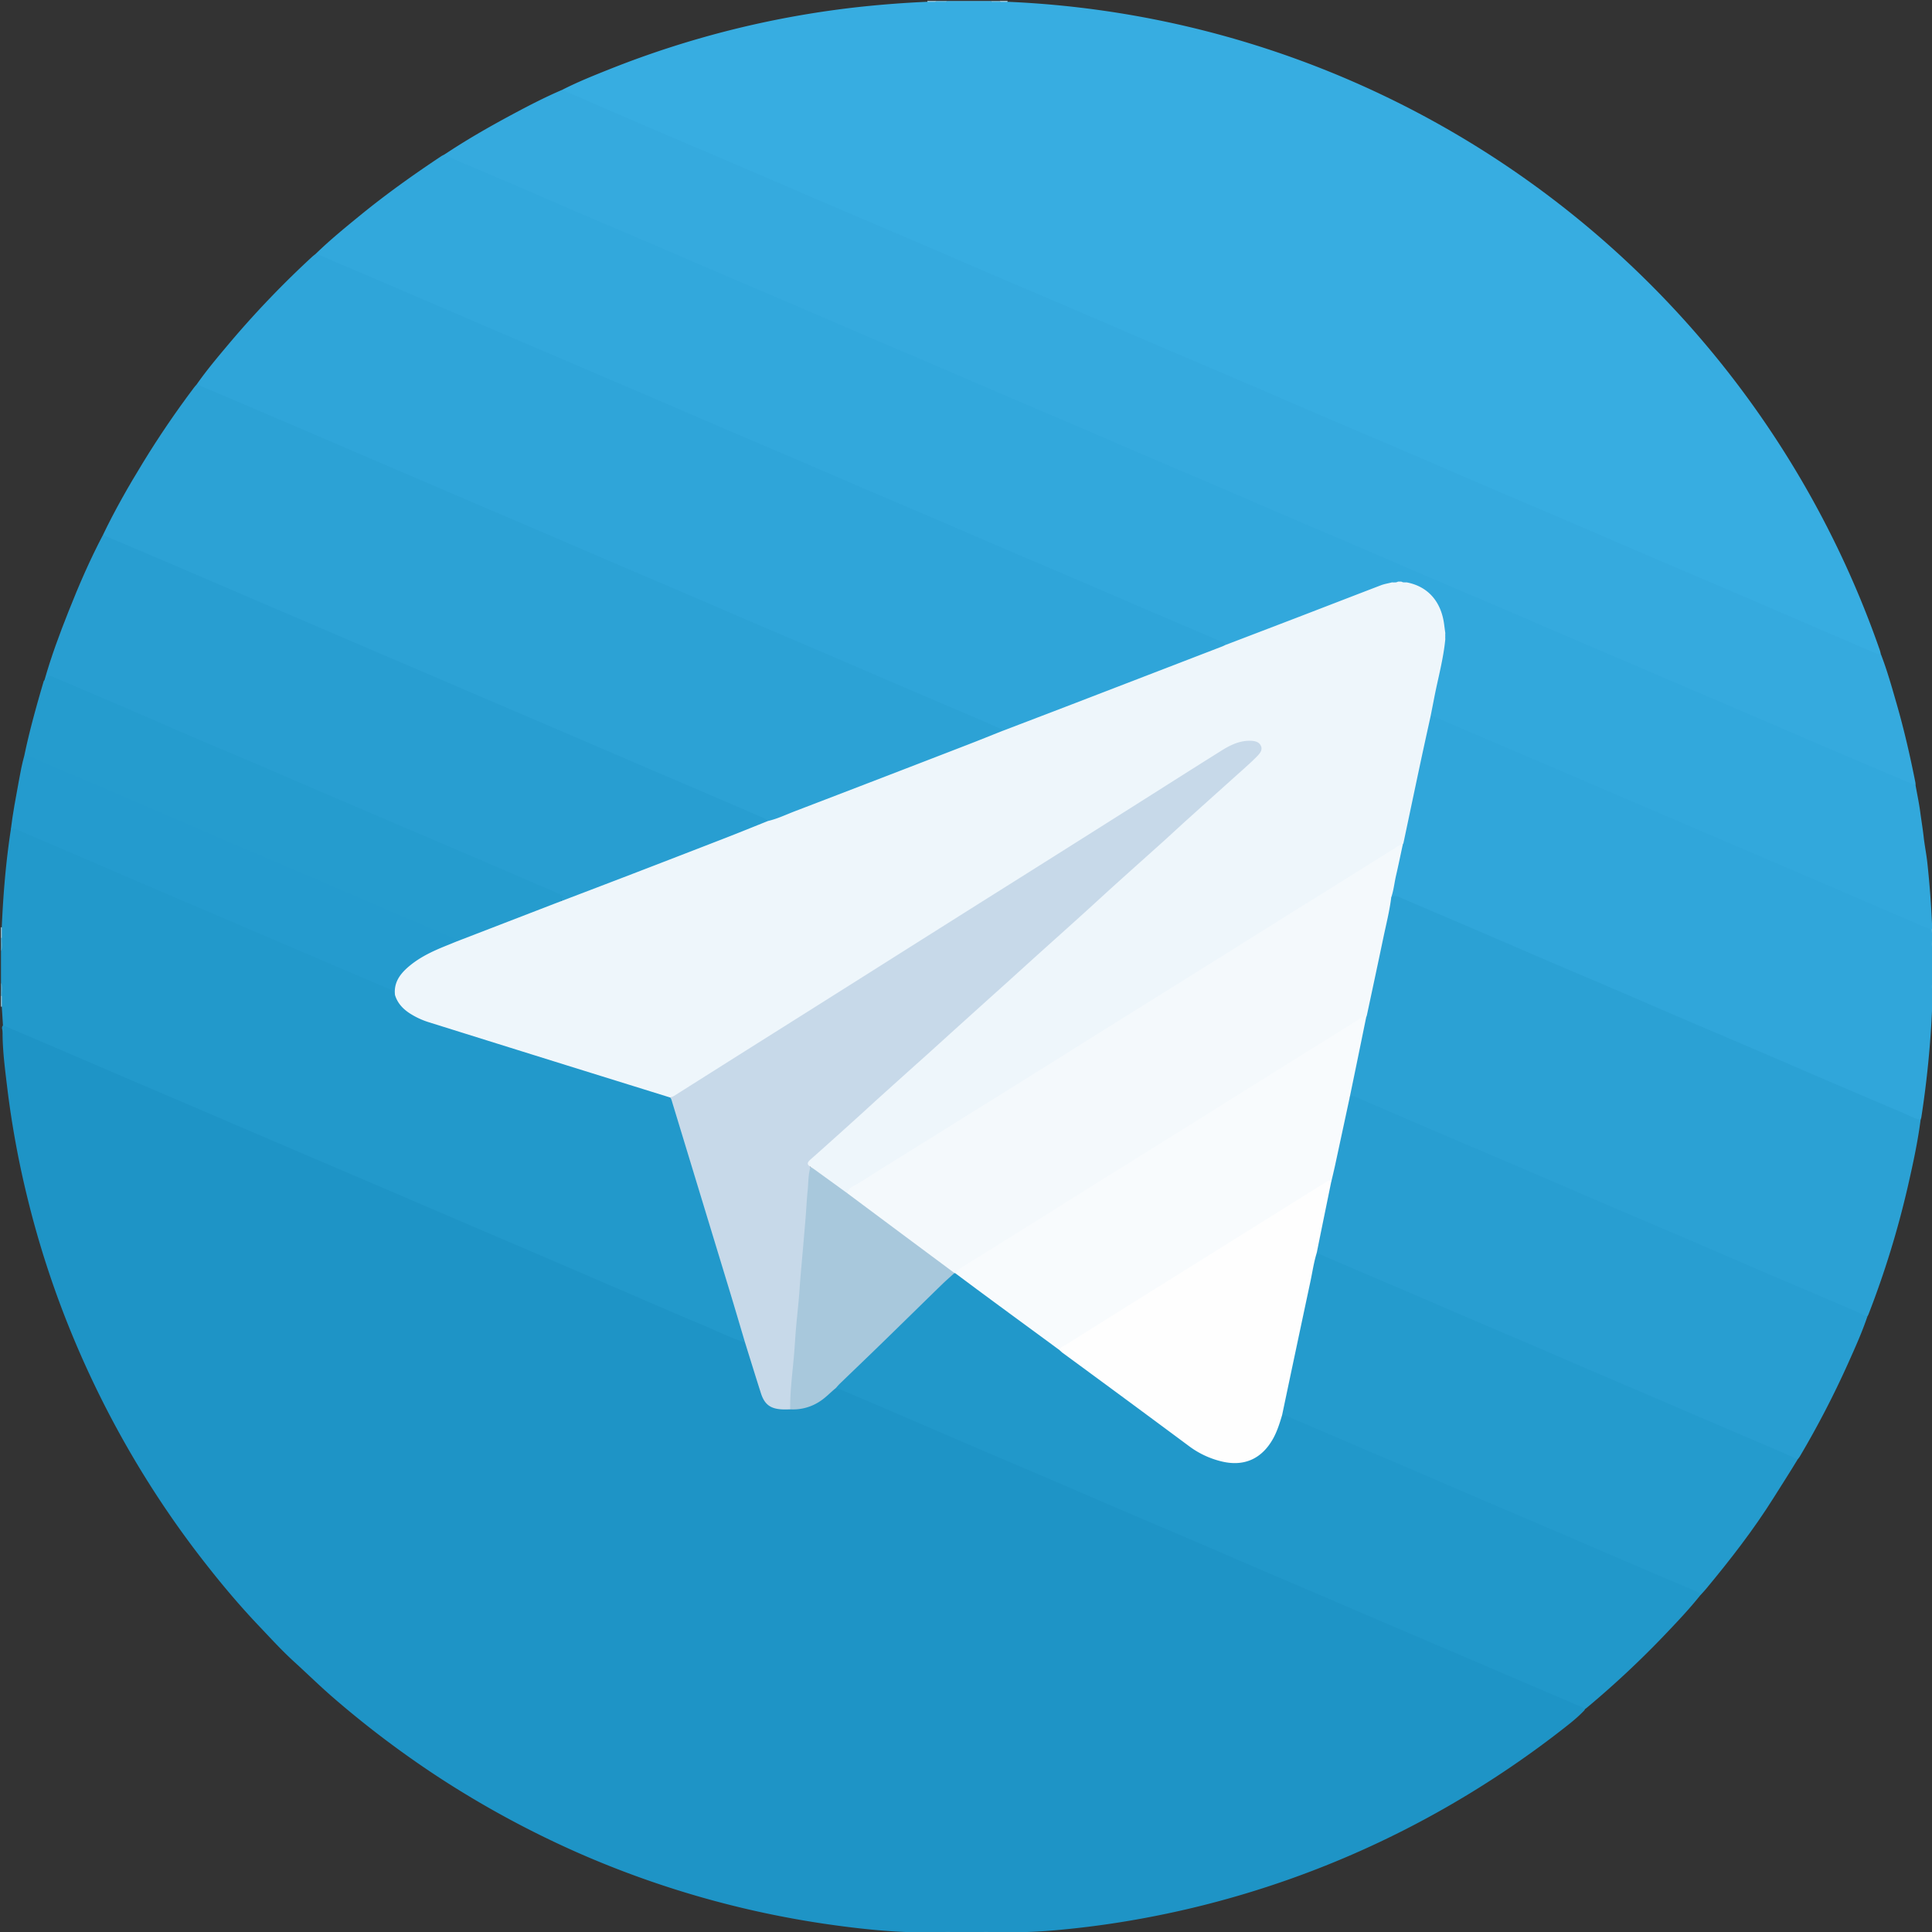
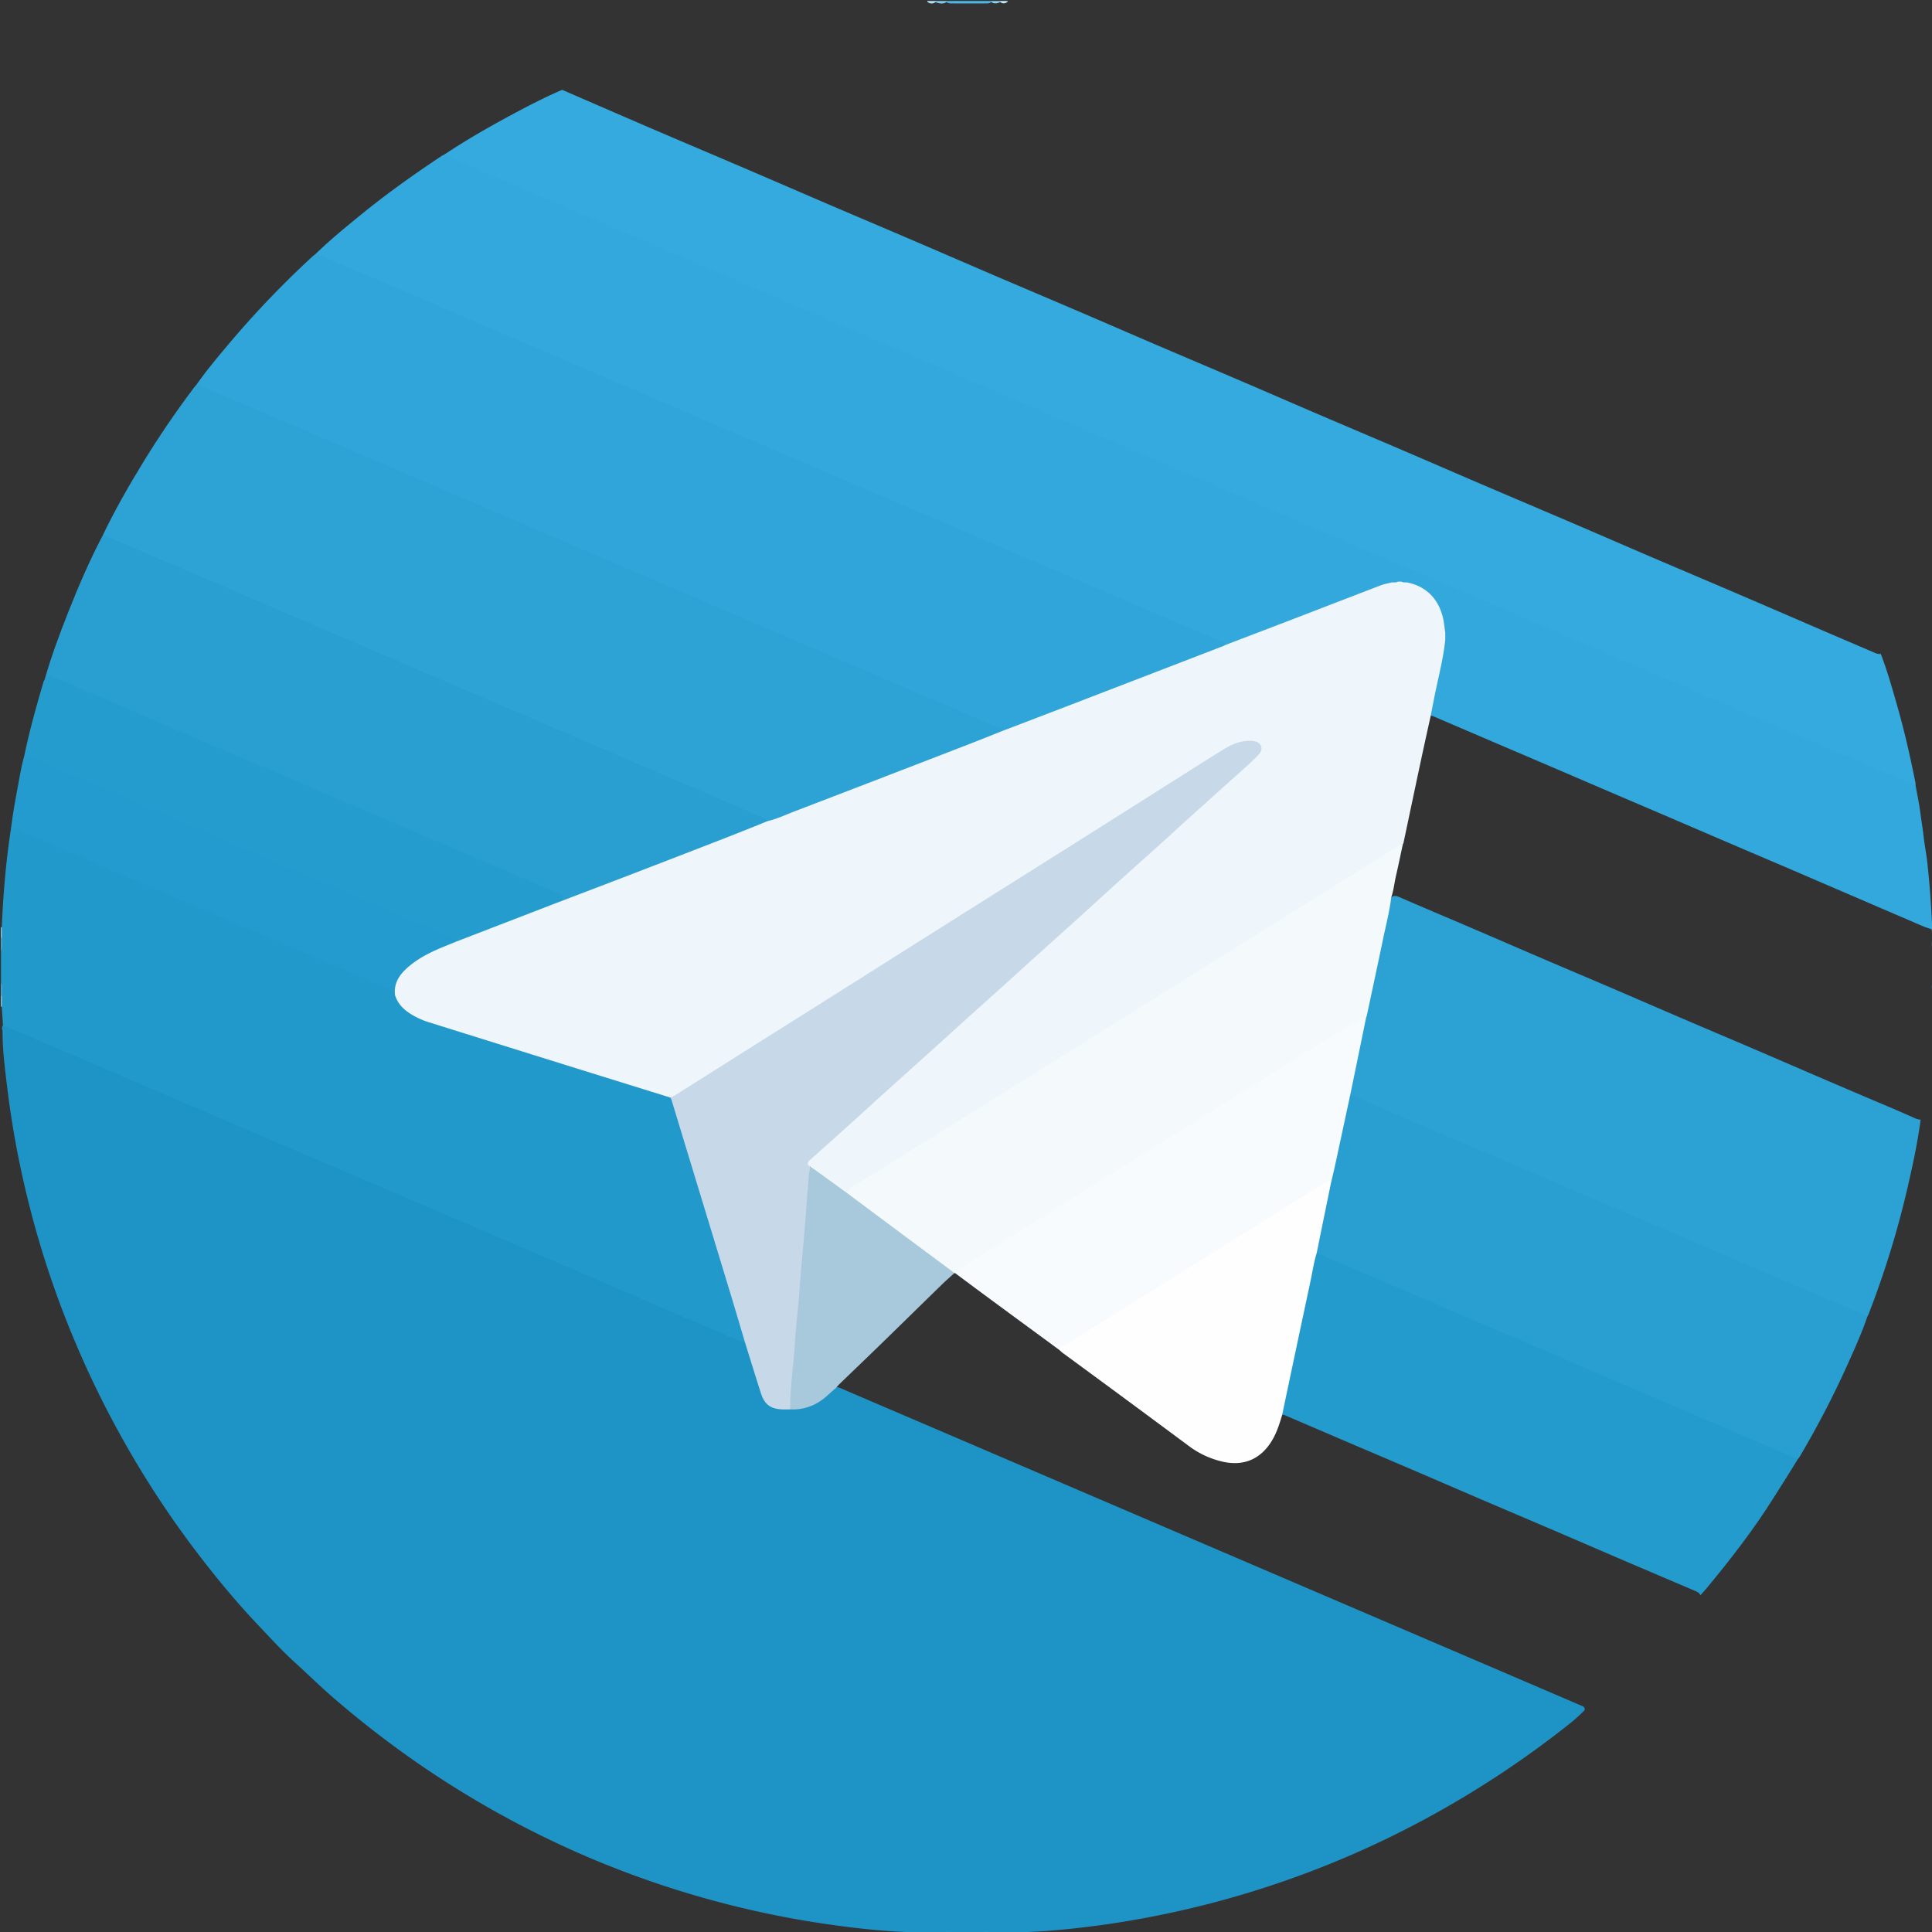
<svg xmlns="http://www.w3.org/2000/svg" id="Слой_1" data-name="Слой 1" viewBox="0 0 2000 2000">
  <rect x="0" y="0" width="2000" height="2000" fill="#333333" stroke="none" />
  <defs>
    <style>.cls-1{fill:#1e94c6;}.cls-2{fill:#2299cb;}.cls-3{fill:#30a6da;}.cls-4{fill:#4db6e4;}.cls-5{fill:#75c4e6;}.cls-6{fill:#4facd3;}.cls-7{fill:#58b1d7;}.cls-8{fill:#5ab3d8;}.cls-9{fill:#61bbe2;}.cls-10{fill:#7cc9eb;}.cls-11{fill:#b2dbec;}.cls-12{fill:#aad7ea;}.cls-13{fill:#c2e5f4;}.cls-14{fill:#8dd0ee;}.cls-15{fill:#b2dff3;}.cls-16{fill:#c4e7f5;}.cls-17{fill:#2198ca;}.cls-18{fill:#c7d9e9;}.cls-19{fill:#a8c8dc;}.cls-20{fill:#2ba1d4;}.cls-21{fill:#289ed1;}.cls-22{fill:#249bcd;}.cls-23{fill:#37ade1;}.cls-24{fill:#32a8dc;}.cls-25{fill:#35aade;}.cls-26{fill:#2fa5d9;}.cls-27{fill:#2ca2d5;}.cls-28{fill:#259cce;}.cls-29{fill:#249bce;}.cls-30{fill:#eef6fb;}.cls-31{fill:#f4f9fc;}.cls-32{fill:#f8fbfd;}.cls-33{fill:#fefefe;}</style>
  </defs>
  <title>Монтажная область 1</title>
  <path class="cls-1" d="M1014,2001H988c-4.91-1.14-9.88-.21-14.82-.52H959.62c-34.36,0-68.43-3.58-102.39-8.44A995,995,0,0,1,599,1918.29,1011.15,1011.15,0,0,1,452.9,1839a1026,1026,0,0,1-108.7-82.26c-13.46-11.68-26.17-24.17-39.34-36.15-13-11.81-24.74-24.74-36.77-37.38-19.51-20.51-37.78-42.17-55.23-64.48a998,998,0,0,1-75.38-110.61A1009.78,1009.78,0,0,1,74.2,1380.59a980.74,980.74,0,0,1-46.26-142.47A967,967,0,0,1,7.57,1126.59c-2.18-18.17-4.61-36.31-4.91-54.65,0-2.32.17-4.66-.49-6.94a4.35,4.35,0,0,1,.48-3c3-2,5.51.13,8,1.17,21.94,9.3,43.81,18.73,65.71,28.11q85.92,36.81,171.82,73.63,76.69,32.94,153.4,65.84c25.85,11.14,51.78,22.12,77.66,33.2q55.59,23.82,111.13,47.71,38.34,16.47,76.73,32.84c30.31,13,60.71,25.8,90.89,39.09,4.57,2,9.48,3.19,13.82,5.76,3.91,5.42,4.6,12,6.51,18.15,3.26,10.46,6.75,20.84,9.72,31.4,4,14.37,10.18,18.76,25.25,18.8,1.49,0,3,0,4.48,0,16.1,1,29.21-5.52,40.6-16.31,2-1.92,3.7-4.28,6.52-5.2,3-.59,5.54,1,8.09,2.07q50.05,21.48,100.14,42.9,86.11,36.93,172.23,73.83l171.32,73.42q89.12,38.19,178.22,76.36,70.52,30.21,141,60.46c2.14.92,5.09,1.44,4.53,5-6.27,6.7-13.38,12.48-20.59,18.11a1014.14,1014.14,0,0,1-131.28,87.44A993.16,993.16,0,0,1,1165.19,1989q-38.42,6.36-77.27,9.58c-15.1,1.25-30.21,1.68-45.34,2h-13.67C1023.94,2000.77,1018.94,1999.88,1014,2001Z" />
  <path class="cls-2" d="M1.83,959.92c1.47-33.81,4.22-67.5,9.35-101,1.15-4.43,4.08-2.42,6.29-1.49,9.83,4.12,19.62,8.35,29.42,12.55q93.45,40.08,186.93,80.12,82.2,35.24,164.4,70.52a42,42,0,0,0,4.64,1.86c3.83,1.14,6.4,3.4,7.22,7.43,4.47,12.31,14.27,19,25.66,23.63,17.62,7.14,36,11.94,54.13,17.66,28,8.84,56,17.38,84,26.16,38.29,12,76.64,23.83,114.9,35.94a23,23,0,0,1,5.58,2.17c2.72,2.55,3.23,6.14,4.22,9.43q28.79,94.8,57.64,189.57c5,16.4,9.87,32.82,15,49.18.63,2,1.59,4.11.17,6.22-16.87-5.68-32.78-13.68-49.21-20.44-20-8.23-39.71-16.94-59.54-25.46q-30.88-13.29-61.76-26.62-29.52-12.69-59.06-25.33l-60-25.69q-33-14.13-65.92-28.29l-60-25.67q-36.85-15.77-73.74-31.52-33-14.12-65.92-28.29-33.64-14.41-67.33-28.77-32.73-14-65.45-28.12Q44.71,1079.11,6,1062.55A13.87,13.87,0,0,0,3.1,1062q-.63-10-1.25-19.92c-.7-3.6-.16-7.25-.33-10.87-.32-4.73.65-9.51-.52-14.21V985c1.17-4.69.21-9.45.52-14.17C1.68,967.19,1.16,963.54,1.83,959.92Z" />
-   <path class="cls-3" d="M2000.16,1043.05a1031.29,1031.29,0,0,1-11.22,113.68,16.67,16.67,0,0,1-.71,2.35c-2.54,1.69-4.86.28-7.09-.68q-63.57-27.29-127.17-54.5-89.52-38.4-179.06-76.75Q1596,993.26,1517,959.43c-23-9.86-46-19.54-68.8-29.65-3-1.34-5.88.62-8.51-1.08-.32-4.56,1.18-8.85,2.13-13.19,3-13.93,5.53-28,9.1-41.8,3.46-13.36,5.93-26.94,8.83-40.43,6.26-29.09,12.34-58.22,18.53-87.33.38-1.78.6-3.64,2-5,2.12-1.53,4.12-.52,6.12.32,40,16.93,79.89,34.22,119.83,51.33q38.8,16.62,77.61,33.19,55.79,23.87,111.52,47.88,35.78,15.39,71.6,30.7,58.35,24.87,116.59,50c4.28,1.84,8.7,3.35,12.9,5.4,1.45.71,3.26,1,4,2.74.07,2.23,0,4.47,0,6.7.31,4.93-.62,9.9.52,14.8v32c-1.16,4-.2,8-.52,12.06,0,2.94,0,5.88,0,8.82C2000.34,1038.94,2000.82,1041,2000.16,1043.05Z" />
  <path class="cls-4" d="M980,1h46a1.17,1.17,0,0,1-.53,1.62,7.64,7.64,0,0,1-3.83.89q-18.64.18-37.28,0a7.71,7.71,0,0,1-3.84-.88A1.18,1.18,0,0,1,980,1Z" />
  <path class="cls-5" d="M2001,984c-2-4.93-.68-10.06-.88-15.1.33-.35.63-.32.88.1Z" />
  <path class="cls-6" d="M1014,2001c4.92-2.1,10.06-.59,15.08-.91q.4.35.24.63c-.11.19-.22.28-.32.28Z" />
  <path class="cls-6" d="M972.93,2000.08c5,.34,10.15-1.18,15.07.92H973c-.31-.18-.42-.38-.34-.59S972.83,2000.08,972.93,2000.08Z" />
  <path class="cls-7" d="M1,1017c2,4.6.69,9.41.88,14.12-.34.33-.64.29-.88-.12Z" />
  <path class="cls-8" d="M1.86,970.86C1.72,975.58,3,980.39,1,985V971C1.23,970.62,1.52,970.55,1.86,970.86Z" />
  <path class="cls-9" d="M2000.1,1028.09c.24-4-1.09-8.19.9-12.09v12C2000.74,1028.43,2000.44,1028.44,2000.1,1028.09Z" />
  <path class="cls-10" d="M980,1l-.06,1c-3.38,2.35-6.93,1.77-10.52.61A1.12,1.12,0,0,1,969,1Z" />
  <path class="cls-11" d="M1.86,970.86c-.29,0-.57.08-.86.14V960a2,2,0,0,1,.83-.08Z" />
  <path class="cls-12" d="M1,1031c.3,0,.59.07.88.12l0,11A2.7,2.7,0,0,1,1,1042Z" />
  <path class="cls-13" d="M2001,969c-.3,0-.59,0-.89-.1q-.13-3.45-.29-6.9a1.49,1.49,0,0,1,.36-2.06,2.28,2.28,0,0,1,.82.06Z" />
  <path class="cls-14" d="M1026.08,2c0-.32-.06-.63-.08-.95h9a1.09,1.09,0,0,1-.39,1.53C1031.67,3.66,1028.79,4.07,1026.08,2Z" />
  <path class="cls-15" d="M969,1a8.66,8.66,0,0,1-.07.89c-3,2.23-6,2.28-9,0A8,8,0,0,0,960,1Z" />
  <path class="cls-16" d="M1035.08,1.85c0-.28-.06-.57-.08-.85h8q0,.42.06.84C1040.4,4,1037.74,4,1035.08,1.85Z" />
-   <path class="cls-17" d="M1760.17,1651.37c-11,13.79-23.07,26.6-35.21,39.34A979.09,979.09,0,0,1,1642,1768.4a20.5,20.5,0,0,1-2,1.32c-.23-1.88-1.89-2.23-3.19-2.79q-32.49-14-65-27.86-30-12.84-60-25.68-36.87-15.77-73.74-31.51-33-14.12-65.92-28.3c-22.43-9.61-44.9-19.14-67.33-28.76-22.12-9.5-44.2-19.1-66.33-28.59-24.57-10.52-49.2-20.92-73.77-31.45s-48.78-21.06-73.2-31.53-49.19-20.93-73.76-31.46-48.79-21-73.21-31.53q-38.22-16.4-76.49-32.69a13.05,13.05,0,0,0-2.9-.54c-.69-3.15,2-4.36,3.73-5.78a105,105,0,0,0,9.16-8.47c19.41-19.92,39.77-38.87,59.64-58.31,11.89-11.64,23.51-23.57,35.72-34.88,4.59-4.25,8.79-9.07,14.35-12.24a4.62,4.62,0,0,1,1.44.09c10.49,6.77,20.27,14.53,30.31,21.92,26.13,19.23,52.1,38.68,78.37,57.74,46.51,34.55,92.93,69.21,139.89,103.13a65.48,65.48,0,0,0,48.31,12.19c14.32-2,23.7-11.35,30.53-23.48a88,88,0,0,0,8-19.36c.49-1.76.83-3.58,2.11-5,2.72-2.08,5.16-.23,7.48.75l58.35,25q85.92,36.79,171.82,73.65,89.1,38.22,178.25,76.39c4.44,1.9,9,3.66,13.29,5.77C1758,1647.13,1760.72,1648,1760.17,1651.37Z" />
  <path class="cls-18" d="M771.3,1389.91c-5.08-17.05-10.08-34.12-15.25-51.15q-30-98.58-60-197.13c-.58-1.9-.92-3.9-2.24-5.5,7.48-6.14,16.06-10.64,24.19-15.78q44.34-28,88.75-56,58.61-36.81,117.1-73.82t117.05-73.89q57.91-36.54,115.83-73,52.85-33.3,105.69-66.62c9.77-6.14,20-11.55,32.07-11.19a18.75,18.75,0,0,1,5.42.78c6.69,2.27,8.63,7.19,5.21,13.31a33.53,33.53,0,0,1-7.53,8.61c-16.75,14.73-33.09,29.92-49.74,44.75-18.63,16.62-37.08,33.44-55.67,50.1-15.37,13.77-30.58,27.73-45.93,41.52s-30.65,27.65-46,41.43c-12.26,11-24.36,22.2-36.63,33.19-15,13.44-29.9,27-44.93,40.39-11.55,10.3-22.92,20.81-34.45,31.14q-23.81,21.32-47.46,42.8c-11.62,10.48-23.28,20.92-34.84,31.45q-17.91,16.3-36,32.39c-7.57,6.76-14.77,14-22.69,20.31-4,3.18-6.18,6.49-3.72,11.54q-2.1,26.4-4.34,52.76-2.31,27.36-4.65,54.72-2.87,33.33-5.65,66.66c-1.48,17.58-3,35.15-4.4,52.73a176.33,176.33,0,0,0-1,17.94,6.19,6.19,0,0,1-1.49,4.64c-2.82,0-5.65.17-8.47,0-12.11-.65-18.15-5.19-21.86-16.81C782.1,1424.77,776.74,1407.32,771.3,1389.91Z" />
  <path class="cls-19" d="M818,1458.94c-.24-18.6,2.31-37,3.9-55.48.82-9.56,1.32-19.16,2.15-28.72,1.18-13.68,2.83-27.31,3.72-41,.6-9.09,1.42-18.16,2.23-27.23q2-22.48,3.89-45c.8-9.73,1.19-19.51,2.21-29.22.85-8.14.45-16.46,3-24.4,2.51-.66,4,1.21,5.66,2.4,11.1,7.78,21.63,16.33,32.8,24,35.53,26.55,71.39,52.65,106.91,79.21,1.51,1.13,3.73,1.77,3.61,4.31-4.29,3.91-8.7,7.71-12.87,11.77-21.24,20.67-42.37,41.46-63.62,62.12-14.08,13.7-28.29,27.26-42.42,40.91-1.42,1.38-2.67,2.93-4,4.4-5.3,4.26-9.91,9.31-15.61,13.12A50.16,50.16,0,0,1,818,1458.94Z" />
  <path class="cls-2" d="M3.9,1072.32c-1.08-2.34-.81-4.82-.73-7.29C4.77,1067.33,3.76,1069.88,3.9,1072.32Z" />
  <path class="cls-20" d="M1440.17,929c2.78-2.22,5.3-1.69,8.53-.28,24.5,10.68,49.15,21,73.72,31.55,24.42,10.46,48.78,21.06,73.2,31.53,24.57,10.53,49.19,20.92,73.76,31.45,24.42,10.46,48.78,21.06,73.2,31.53s49.19,20.92,73.75,31.45,48.79,21.06,73.2,31.53q36.85,15.78,73.76,31.45c5.81,2.48,11.56,5.07,17.34,7.61,2.44,1.07,4.87,2.15,7.6,2.24-3,23.28-8,46.18-13.21,69a957.27,957.27,0,0,1-40.69,132.34c-.35.91-.86,1.76-1.3,2.64-4.24.21-7.6-2.28-11.21-3.83q-118.47-50.73-236.92-101.51-138.42-59.38-276.84-118.7a40.12,40.12,0,0,0-11.6-3.52c-.59-5.77,1.56-11.13,2.69-16.6,4.57-22,9.37-43.89,13.85-65.88,5.48-24.34,10.46-48.8,15.62-73.21,3.23-15.29,7-30.48,9.33-46C1438.21,932.07,1438.48,930.18,1440.17,929Z" />
  <path class="cls-21" d="M1397.16,1136c1.19-1.7,2.4-2.13,4.59-1.19q43.17,18.75,86.46,37.27c31.44,13.46,62.93,26.8,94.37,40.27,26.87,11.51,53.67,23.17,80.53,34.68,29.15,12.49,58.36,24.84,87.5,37.33,26.87,11.51,53.67,23.18,80.53,34.69,29.15,12.49,58.35,24.86,87.5,37.34,4.86,2.08,9.6,4.44,14.39,6.67-5.49,16.24-12.55,31.86-19.54,47.48A968.84,968.84,0,0,1,1863,1508a28,28,0,0,1-2.06,2.71,9.25,9.25,0,0,1-4.85-.77c-52.07-22.67-104.37-44.82-156.55-67.25q-53.94-23.18-107.91-46.3-70.23-30.2-140.5-60.28c-25.85-11.12-51.71-22.25-77.64-33.2-3.92-1.66-8.21-2.86-11.12-6.38-.7-2.53.17-4.94.67-7.34q6.92-33.09,14-66.15c5.82-26.65,11.26-53.38,17.07-80C1394.61,1140.51,1394.43,1137.59,1397.16,1136Z" />
  <path class="cls-22" d="M1363.07,1297c14.33,6.18,28.63,12.39,43,18.51,19.23,8.22,38.51,16.33,57.73,24.57,20.45,8.77,40.84,17.67,61.28,26.44,19.23,8.24,38.51,16.33,57.74,24.57,20.44,8.76,40.83,17.66,61.28,26.44q33.39,14.34,66.85,28.58,33,14.13,65.9,28.29,33.64,14.41,67.31,28.78c5.63,2.42,11.19,5,16.78,7.55-8.12,13.45-16.66,26.63-25,39.93-20.92,33.31-45,64.23-70.07,94.43-1.8,2.17-3.77,4.19-5.67,6.28-.94-2.41-3.06-3.45-5.21-4.37q-36.64-15.64-73.31-31.25c-24.43-10.46-48.79-21.07-73.22-31.53s-49.2-20.93-73.77-31.46-48.79-21.07-73.21-31.53c-24.57-10.53-49.19-21-73.77-31.46q-28.41-12.13-56.77-24.35c-1.2-.51-2.34-1.41-3.71-.42-1.5-1.42-.8-3.11-.47-4.68,9.18-43.86,18.56-87.67,27.84-131.5,1.86-8.8,3.6-17.62,5.61-26.39C1360.64,1300.4,1360.57,1298,1363.07,1297Z" />
-   <path class="cls-23" d="M1035.08,1.85h8a1001.56,1001.56,0,0,1,902.79,670.85c.49,1.4.77,2.87,1.15,4.31-2.63,2.09-5.15.55-7.49-.46q-49.6-21.28-99.24-42.51Q1754.14,597.1,1668,560.2q-85.9-36.83-171.8-73.65-89.13-38.19-178.26-76.38l-178.7-76.59L967.87,260.15q-85.67-36.73-171.35-73.44-85.9-36.83-171.82-73.63-18.15-7.77-36.29-15.56c-2.42-1-5-2-6.41-4.52,16-8.19,32.65-14.83,49.31-21.48A988.8,988.8,0,0,1,893.25,6.79q33.27-3.48,66.67-4.95l9,0,11,.06h46.14Z" />
  <path class="cls-24" d="M2000.18,959.94l-.36,2.06c-8.17-2.29-15.74-6.09-23.5-9.38-19.87-8.41-39.66-17-59.48-25.53q-31.1-13.38-62.19-26.76c-18.91-8.11-37.86-16.14-56.77-24.24q-30.9-13.23-61.76-26.52-28.59-12.26-57.22-24.47-30.89-13.25-61.75-26.52-33.64-14.4-67.3-28.75-32-13.7-64.06-27.46c-1.53-.65-3-1.56-4.72-1.37-1.84-2.13-.71-4.46-.28-6.64,3.14-15.77,6.58-31.48,10-47.2,1.75-8.11,3.11-16.27,4.17-24.49a12.28,12.28,0,0,0,.2-7.56c-1-9.65-2.58-19.22-7.1-27.92-6.75-13-17.91-20.23-32-23.24a12.68,12.68,0,0,0-5.15-.61c-1.27,0-2.54,0-3.81,0a16.53,16.53,0,0,0-6,.55c-13.62,2.81-26.19,8.7-39.07,13.6-42.89,16.33-85.41,33.64-128.36,49.85-1.68.63-3.32,1.65-5.26,1.08a20.16,20.16,0,0,0-5.88-3.68Q1084.19,588.45,906,512,739.67,440.78,573.38,369.52q-119-51-237.93-102c-3-1.29-6.27-2.26-8.75-4.62,14.68-14.31,30.55-27.25,46.41-40.2,26.83-21.9,55-41.95,83.84-61.11A30.39,30.39,0,0,1,460,160c1.74-.43,3.24.29,4.78,1,34.23,14.86,68.6,29.4,102.87,44.16q90,38.76,180.06,77.26,88.86,38.21,177.8,76.22,92.81,39.76,185.62,79.54,89.59,38.37,179.18,76.8,85.89,36.85,171.81,73.68,78.54,33.69,157.13,67.31,85.7,36.69,171.36,73.44T1962,802.79c5.21,2.23,10.39,4.53,15.63,6.68A13,13,0,0,1,1983,813c1.64,9.22,3.61,18.41,4.83,27.68,1.11,8.39,2.53,16.73,3.48,25.15,1,9.13,2.88,18.19,3.87,27.38C1997.61,915.4,1999.2,937.64,2000.18,959.94Z" />
  <path class="cls-25" d="M1983,813q-19.48-8.24-39-16.49-33.45-14.26-66.87-28.6-29.55-12.66-59.07-25.36-33.42-14.32-66.86-28.62-29.55-12.66-59.07-25.34-33.66-14.42-67.35-28.77c-22.13-9.5-44.21-19.11-66.35-28.59-24.58-10.53-49.2-20.93-73.78-31.46-24.42-10.47-48.79-21.07-73.22-31.54s-49.2-20.93-73.78-31.46c-24.42-10.47-48.79-21.07-73.22-31.54s-49.2-20.93-73.78-31.46c-24.42-10.47-48.79-21.07-73.22-31.54s-49.2-20.93-73.77-31.46-48.8-21.07-73.23-31.54-49.2-20.93-73.77-31.46-48.8-21.07-73.22-31.54c-24.58-10.53-49.21-20.93-73.78-31.46s-48.8-21.07-73.22-31.54c-24.58-10.53-49.21-20.92-73.78-31.46-22.74-9.77-45.4-19.72-68.14-29.49-21.37-9.17-42.79-18.19-64.17-27.33-3.52-1.51-6.92-3.29-10.37-4.94,22.79-15.22,46.56-28.8,70.69-41.74,16.8-9,33.75-17.76,51.3-25.27,30.14,13.06,60.25,26.2,90.44,39.17,33.71,14.49,67.51,28.77,101.23,43.22,29.16,12.49,58.25,25.13,87.4,37.62s58.36,24.85,87.5,37.34c26.87,11.51,53.67,23.17,80.53,34.68,29.15,12.49,58.36,24.84,87.51,37.33,26.86,11.51,53.66,23.17,80.52,34.68,29.15,12.49,58.36,24.84,87.51,37.33,26.86,11.51,53.66,23.18,80.52,34.69,29.15,12.49,58.36,24.84,87.51,37.33,26.86,11.51,53.66,23.17,80.52,34.68,31.44,13.47,62.94,26.8,94.38,40.27,26.86,11.51,53.66,23.18,80.52,34.69,29.15,12.49,58.36,24.84,87.51,37.33q40.29,17.26,80.52,34.69,32,13.79,64.09,27.49A13.24,13.24,0,0,0,1947,677c6.56,16.87,11.41,34.3,16.42,51.66,7.73,26.82,13.94,54,19.39,81.37A20.87,20.87,0,0,1,1983,813Z" />
  <path class="cls-26" d="M326.7,262.89c7.5,1.76,14.14,5.66,21.15,8.6,24.8,10.42,49.5,21.06,74.22,31.66q33,14.13,65.91,28.33,33.42,14.34,66.86,28.61,29.31,12.54,58.61,25.12,33.88,14.51,67.78,29c22.12,9.5,44.2,19.11,66.33,28.59,24.57,10.53,49.2,20.93,73.77,31.46,24.42,10.46,48.79,21.06,73.21,31.53,24.57,10.53,49.19,20.93,73.76,31.46s48.79,21.06,73.21,31.52c24.57,10.53,49.19,20.93,73.76,31.46s48.79,21.06,73.21,31.53,49.2,20.91,73.72,31.55c2.15.93,5.73.77,5.79,4.59-1.18,2.92-4.13,3.18-6.5,4.1q-55.83,21.67-111.76,43.11c-35.71,13.75-71.36,27.67-107.12,41.28-1.68.64-3.33,1.65-5.27,1.07-5.78-4.77-13-6.63-19.7-9.5Q856.86,679,696,610.05,547.39,546.38,398.76,482.68,311,445.11,223.27,407.44c-4.44-1.9-8.87-3.83-13.32-5.72-2.26-1-4.78-1.6-6.29-3.84,10-14.29,21.23-27.67,32.45-41a994.8,994.8,0,0,1,87.12-91.16C324.32,264.7,325.54,263.83,326.7,262.89Z" />
  <path class="cls-27" d="M203.66,397.88C216.81,403.44,230,409,243.1,414.56q36.9,15.74,73.76,31.53,29.53,12.66,59.06,25.36,33.42,14.34,66.87,28.63,29.54,12.65,59.07,25.34,33.66,14.4,67.34,28.77c22.14,9.49,44.22,19.1,66.36,28.59,24.57,10.53,49.2,20.93,73.77,31.46s48.8,21.07,73.23,31.54,49.2,20.93,73.77,31.46,48.8,21.06,73.22,31.54,48.88,20.87,73.31,31.31c10.38,4.45,20.78,8.87,31.08,13.49,1.25.55,4.23.28,3.06,3.34-1.17,2.1-3.37,2.6-5.35,3.39-32,12.8-64.2,25.23-96.4,37.58-45,17.23-89.84,34.7-134.8,51.93-1.72.66-3.41,1.42-5.32.87-18.79-9.37-38.38-17-57.64-25.25q-85.83-37-171.77-73.64-82.44-35.34-164.9-70.67L229.51,607.7q-57.88-24.8-115.74-49.62c-2.57-1.1-5.42-1.79-7.23-4.22,12.39-25.81,26.56-50.64,41.49-75q24.5-40.05,52.74-77.55C201.66,400.09,202.7,399,203.66,397.88Z" />
  <path class="cls-21" d="M106.54,553.86c13.15,5.54,26.32,11,39.45,16.64q33.45,14.25,66.86,28.59,29.53,12.66,59,25.35,33.42,14.32,66.85,28.62,29.53,12.66,59.05,25.33,33.66,14.42,67.33,28.77,32.75,14,65.45,28.12,37.32,16,74.65,31.91c22,9.43,43.92,18.94,65.89,28.36q36.86,15.81,73.73,31.54c15,6.41,29.92,12.8,44.84,19.3,1.92.84,4.17,1.39,5.31,3.51-.65,2.29-2.72,2.75-4.54,3.47C722.66,880,654.62,906,586.7,932.32c-1.81.7-3.59,1.9-5.71,1,.48-6-3.93-7.32-8.3-9.19q-48-20.48-96-41.11-72.27-31.1-144.63-62-64.29-27.56-128.6-55.08-72.33-31-144.63-62.08c-3.71-1.6-7.25-3.64-10.85.15-.43.46-1.26.28-1.9,0,6.84-24.19,15.59-47.71,24.83-71C81.59,606,93.07,579.49,106.54,553.86Z" />
  <path class="cls-28" d="M46.11,704c.58-.32,1.43-.48,1.72-1,3.12-5.39,6.87-2.42,10.51-.86q37.56,16.05,75.11,32.13c22.89,9.85,45.69,19.89,68.59,29.7,21.52,9.23,43.14,18.22,64.67,27.42,19.85,8.48,39.63,17.16,59.48,25.66q54.49,23.34,109,46.57c39.69,17,79.42,33.9,119,51.11C564,919,574,922.6,584.13,928.22c-2.94.83-3.4,2.56-3.13,4.62-.9,1.87-2.79,2.27-4.46,2.91C545.38,947.83,514.25,960,483,971.81c-3.5,1.33-6.68,3.79-10.72,3.6-3.15-3.79-7.84-4.91-12.07-6.72Q338.32,916.53,216.46,864.25c-62.9-26.9-125.66-54.15-188.71-80.71A6.79,6.79,0,0,1,25.22,782c5.39-25.93,12.57-51.4,20-76.79A4.64,4.64,0,0,1,46.11,704Z" />
  <path class="cls-29" d="M25.22,782c6.18.33,11.28,3.76,16.72,6.07q55.47,23.48,110.79,47.34c29.13,12.5,58.21,25.12,87.34,37.61s58.33,24.82,87.46,37.31c26.85,11.5,53.64,23.15,80.49,34.66,19.82,8.51,39.73,16.83,59.5,25.46,1.73.75,5.68.29,4.48,4.42-1.19,2.93-4.17,3.1-6.53,4-14,5.57-27.65,11.59-39.53,21-4.85,3.84-9.28,8.1-12.28,13.63-2,3.7-3.51,7.52-3.43,11.85,0,1.62.2,3.38-1.34,4.59-.62-3.45-3-4.87-6.1-6.17Q343,998.36,283.27,972.66,218.7,945,154.08,917.5q-47.4-20.29-94.71-40.79-21-9.06-42.14-18c-1.94-.82-4.17-2.59-6.05.28,2-16.81,5.18-33.41,8.22-50C21.05,799.88,22.72,790.85,25.22,782Z" />
  <path class="cls-30" d="M408.89,1030c-1.49-13.78,6.17-22.91,15.92-30.83,11.63-9.42,25.14-15.42,38.91-20.91,2.77-1.1,5.52-2.26,8.28-3.39L570.11,937c3.62-1.4,7.26-2.78,10.89-4.17q36.76-14,73.52-28.1,48.62-18.71,97.17-37.56c14.48-5.63,28.87-11.51,43.31-17.28,9.74-2.25,18.73-6.62,28-10.17q89.65-34.35,179.2-69c11.64-4.49,23.2-9.19,34.8-13.8Q1073.51,743,1110,729q77.9-30,155.74-60a24,24,0,0,0,2.22-1.09q36.06-13.78,72.12-27.59c29.82-11.47,59.6-23,89.44-34.45,3.68-1.4,7.65-2,11.49-3,2-.87,4.23.24,6.21-.77h3.48c1.65.9,3.55,0,5.22.72,23.68,4.42,36.3,21.48,39.1,43.89.35,2.79.75,5.56,1.12,8.35a16.26,16.26,0,0,1,0,6.91c-2,20.69-7.65,40.67-11.56,61-1.16,6-2.36,12-3.54,18-3.68,16.83-7.42,33.65-11,50.5-5.78,27.08-11.45,54.17-17.19,81.25a6,6,0,0,1-.65,1.32c-13.22,8.69-26.77,16.84-40.18,25.23q-58.21,36.47-116.49,72.82-62.07,38.77-124.14,77.56t-124.12,77.59q-58,36.29-116.09,72.52c-16.25,10.14-32.41,20.41-48.76,30.38-2.21,1.34-3.16,3.87-5.49,4.94q-16.87-12.22-33.76-24.44c-1.33-1-2.74-1.84-4.11-2.76-4.15-2.48-3.37-4.62-.07-7.53,16.17-14.29,32.18-28.76,48.21-43.21,8-7.23,15.93-14.59,23.95-21.81q24-21.67,48.16-43.27c10.86-9.78,21.66-19.64,32.51-29.42q24.78-22.35,49.6-44.66c10.73-9.68,21.4-19.41,32.14-29.08,16.28-14.67,32.62-29.27,48.88-44,11.59-10.47,23-21.08,34.64-31.53,15.65-14.12,31.41-28.13,47.08-42.24,8.27-7.45,16.39-15.06,24.66-22.51q28.68-25.83,57.44-51.57c5.07-4.56,10.15-9.12,14.93-14,2.78-2.81,5.89-6.38,4.28-10.49-1.81-4.65-6.43-5.64-11.25-5.72-11.19-.2-20.74,4.53-29.78,10.19-35.75,22.4-71.33,45.09-107,67.59Q1085.78,889.93,1014,935q-60.93,38.4-121.79,76.88-59.64,37.62-119.32,75.18-37.51,23.65-75,47.36a26.19,26.19,0,0,1-4.11,1.72q-53.3-16.58-106.59-33.15-71.85-22.41-143.67-44.9a80.52,80.52,0,0,1-18.93-8.81C417.23,1044.59,411.51,1038.58,408.89,1030Z" />
  <path class="cls-31" d="M876.94,1235.11c1.86-6.49,8.25-7.88,12.92-10.87,23.34-14.93,46.95-29.44,70.47-44.1q49.84-31.08,99.7-62.17,34-21.23,67.94-42.54,50-31.26,100.08-62.47,33.78-21.11,67.52-42.27,50.23-31.4,100.51-62.74,24.7-15.44,49.37-30.91c2.11-1.32,4.14-2.81,6.76-3-2.33,10.74-4.52,21.52-7,32.22-1.76,7.56-2.47,15.34-5,22.72-1.73,14.16-5.3,28-8.2,41.9-5.57,26.7-11.3,53.37-17,80.05a16.74,16.74,0,0,1-.82,2.31c-7,1.79-12.4,6.38-18.3,10.06q-75.27,46.92-150.46,94l-139.82,87.41c-36,22.51-72,45.11-108.11,67.43-3,1.84-5.18,4.72-8.53,6-.3-.08-.6-.18-.9-.29q-26.5-19.71-53-39.41Q906,1256.79,876.94,1235.11Z" />
  <path class="cls-32" d="M989,1318.12c1.52-2.71,3.92-4.47,6.48-6.06q41.84-26.07,83.68-52.14c20.13-12.57,40.19-25.28,60.32-37.85q49.83-31.12,99.73-62.17c24.92-15.56,49.76-31.24,74.68-46.81q47.09-29.41,94.25-58.73c1.82-1.13,3.65-3,6.08-1.1q-4.79,23.38-9.57,46.74-3.7,18-7.44,36-7.59,35.37-15.21,70.72c-1.19,5.5-2.56,11-3.84,16.45-6.34,1.51-11.22,5.76-16.54,9.08q-74.1,46.34-148.22,92.63-54,33.75-108,67.42c-2.83,1.76-5.42,3.87-8.32,5.52q-31.32-23-62.63-46C1019.2,1340.65,1004.09,1329.36,989,1318.12Z" />
  <path class="cls-33" d="M1097,1397.82c1-3.77,4.63-4.62,7.27-6.28q59.85-37.68,119.89-75.06l128-80c7-4.4,14.08-8.78,21.19-13.07,1.42-.86,3.07-2.51,4.78-.27q-4.77,23.31-9.54,46.63-2.77,13.6-5.5,27.2c-3.06,9.79-4.47,19.94-6.61,29.92q-14.73,69-29.26,138.08c-2.44,8.13-4.94,16.21-9,23.72-11.82,21.67-30.69,30.09-54.55,23.94a91.86,91.86,0,0,1-32.26-15.21q-65.34-48.53-131-96.66C1099.17,1399.9,1098.13,1398.81,1097,1397.82Z" />
  <path class="cls-25" d="M1496.17,662v-6.91A6.74,6.74,0,0,1,1496.17,662Z" />
-   <path class="cls-25" d="M1447.25,602.08c-2,1.09-4.11.76-6.21.77C1443,601.28,1445.17,602.23,1447.25,602.08Z" />
+   <path class="cls-25" d="M1447.25,602.08c-2,1.09-4.11.76-6.21.77C1443,601.28,1445.17,602.23,1447.25,602.08" />
  <path class="cls-25" d="M1456,602.81c-1.78,0-3.59.32-5.22-.72C1452.49,602.17,1454.37,601.4,1456,602.81Z" />
</svg>